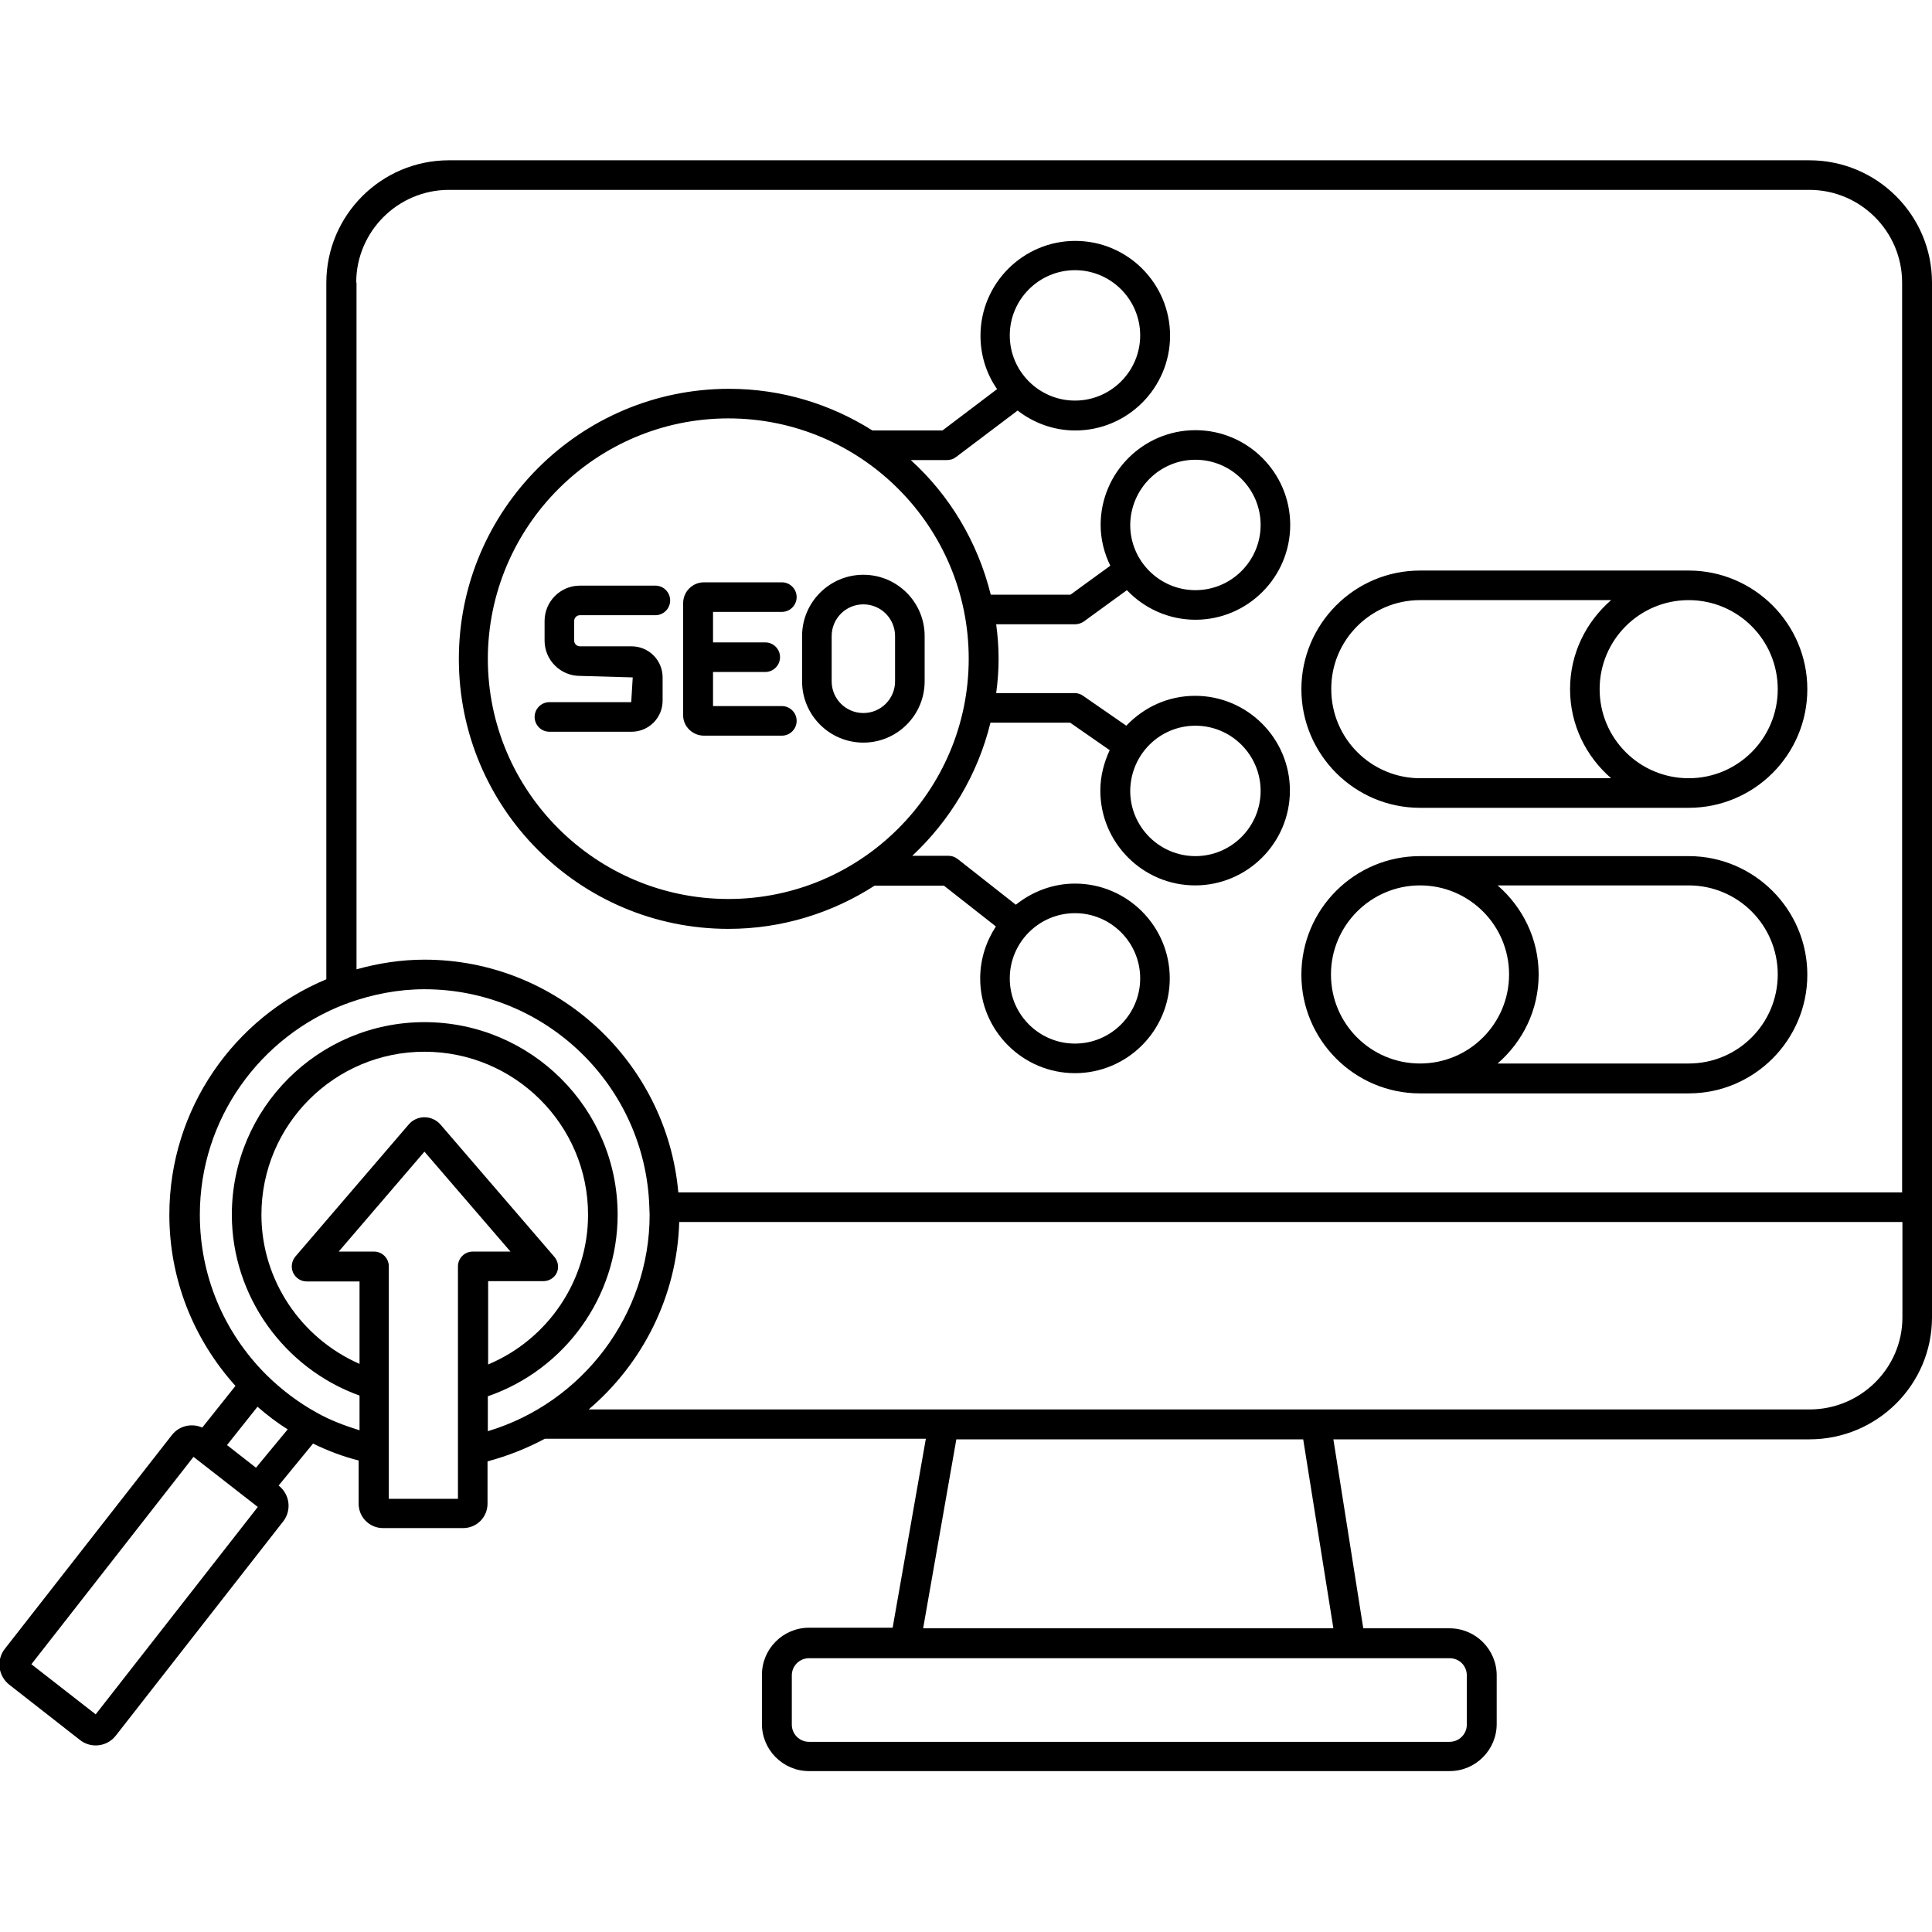
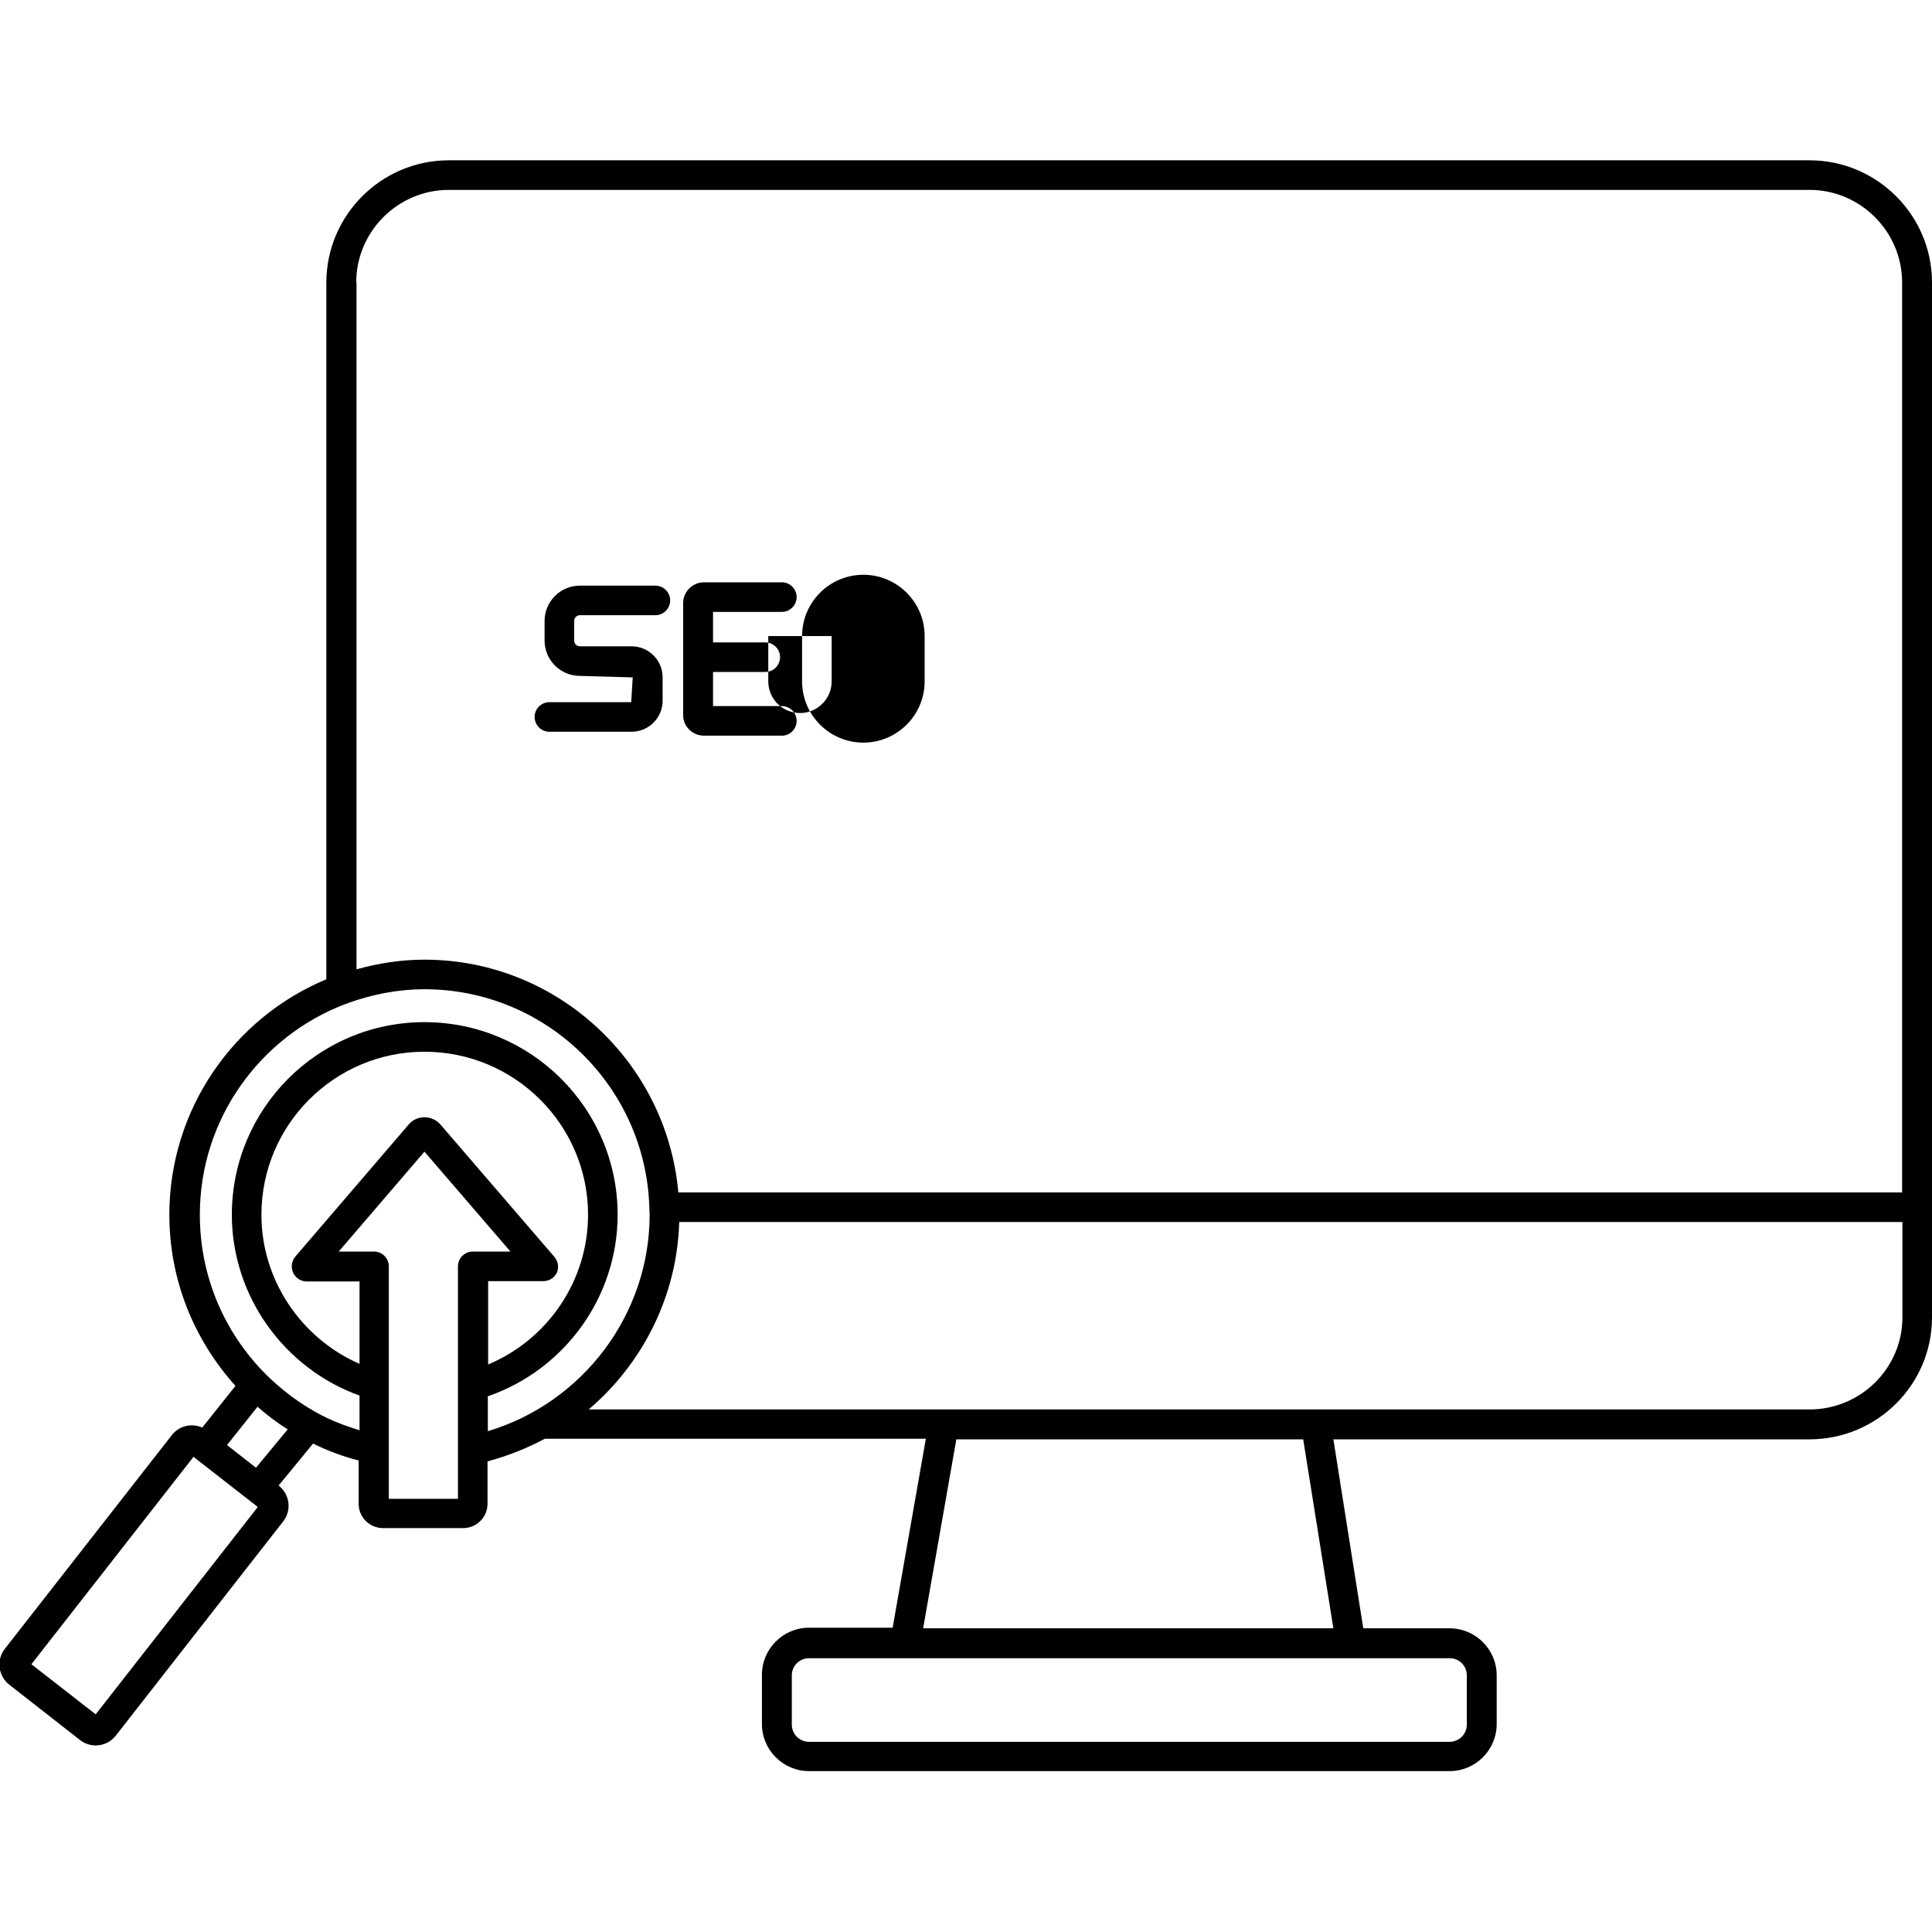
<svg xmlns="http://www.w3.org/2000/svg" viewBox="0 0 64 64" version="1.1" y="0" x="0" id="OnPageSeo" xml:space="preserve">
  <g class="color000000 svgShape" fill="#000000">
    <path class="color000000 svgShape" fill="#000000" d="M59.94,5.31H14.87c-2.24,0-4.06,1.82-4.06,4.06v23.07c-3.05,1.27-5.2,4.29-5.2,7.8c0,2.11,0.78,4.1,2.19,5.67l-1.1,1.38   c-0.34-0.15-0.75-0.07-1,0.24l-5.54,7.09c-0.29,0.37-0.22,0.9,0.15,1.19c0,0,0,0,0,0l2.34,1.83c0.15,0.12,0.34,0.18,0.52,0.18   c0.25,0,0.5-0.11,0.67-0.33l5.54-7.09c0.29-0.37,0.22-0.9-0.15-1.19l0,0l1.14-1.39c0.49,0.24,0.99,0.43,1.51,0.56v1.43   c0,0.45,0.36,0.81,0.81,0.81h2.65c0.45,0,0.81-0.36,0.81-0.81v-1.4c0.67-0.18,1.3-0.43,1.9-0.75h12.62l-1.1,6.26H26.8   c-0.86,0-1.56,0.7-1.56,1.56v1.63c0,0.86,0.7,1.56,1.56,1.56h21.22c0.86,0,1.56-0.7,1.56-1.56V55.5c0-0.86-0.7-1.56-1.56-1.56   h-2.86l-0.99-6.26h15.77c2.24,0,4.06-1.81,4.06-4.04V9.36C64,7.13,62.18,5.31,59.94,5.31z M11.8,9.36c0-1.69,1.38-3.07,3.07-3.07   h45.07c1.69,0,3.07,1.38,3.07,3.07V39.5H22.47c-0.38-4.31-4.01-7.71-8.41-7.71c-0.78,0-1.53,0.12-2.25,0.32V9.36z M3.17,56.79   l-2.13-1.66l5.37-6.87l2.13,1.66L3.17,56.79z M7.52,47.87l1.01-1.27c0.32,0.28,0.65,0.53,1,0.75l-1.05,1.27L7.52,47.87z    M18.36,41.63l-3.77-4.38c-0.13-0.15-0.33-0.24-0.53-0.24c0,0,0,0,0,0c-0.2,0-0.4,0.09-0.53,0.25l-3.75,4.37   c-0.12,0.15-0.15,0.35-0.07,0.53c0.08,0.17,0.25,0.29,0.45,0.29h1.75v2.73c-1.94-0.85-3.25-2.78-3.25-4.94c0-2.98,2.42-5.4,5.4-5.4   c2.99,0,5.42,2.42,5.42,5.4c0,2.18-1.33,4.13-3.31,4.96v-2.76l1.83,0c0.19,0,0.37-0.11,0.45-0.29   C18.52,41.98,18.49,41.78,18.36,41.63z M15.18,49.65h-2.3v-7.7c0-0.27-0.22-0.49-0.49-0.49h-1.17l2.84-3.31l2.85,3.31l-1.25,0   c-0.27,0-0.49,0.22-0.49,0.49V49.65z M16.17,46.25c2.54-0.88,4.29-3.29,4.29-6.01c0-3.52-2.87-6.38-6.4-6.38   c-3.52,0-6.38,2.86-6.38,6.38c0,2.69,1.73,5.09,4.23,5.99v1.15c-0.48-0.15-0.97-0.33-1.41-0.58c-0.6-0.33-1.15-0.74-1.68-1.26   c-1.42-1.42-2.2-3.3-2.2-5.3c0-3.19,2.01-5.91,4.82-6.98c0.04-0.01,0.08-0.02,0.11-0.04c0.79-0.28,1.63-0.45,2.51-0.45   c4.03,0,7.32,3.21,7.45,7.21c0,0,0,0,0,0.01c0,0,0,0.01,0,0.01c0,0.08,0.01,0.16,0.01,0.24c0,3.31-2.22,6.23-5.36,7.17V46.25z    M48.59,55.5v1.63c0,0.32-0.26,0.57-0.57,0.57H26.8c-0.32,0-0.57-0.26-0.57-0.57V55.5c0-0.32,0.26-0.57,0.57-0.57h21.22   C48.34,54.93,48.59,55.18,48.59,55.5z M44.17,53.94H30.58l1.1-6.26h11.49L44.17,53.94z M59.94,46.69H19.5   c1.79-1.52,2.93-3.76,3-6.21h40.52v3.16C63.02,45.32,61.64,46.69,59.94,46.69z" />
-     <path class="color000000 svgShape" fill="#000000" d="M47.04 36.22h8.9c2.17 0 3.93-1.77 3.93-3.93 0-2.17-1.77-3.93-3.93-3.93h-8.9c-2.17 0-3.93 1.76-3.93 3.93C43.11 34.45 44.87 36.22 47.04 36.22zM55.94 29.33c1.63 0 2.95 1.32 2.95 2.95 0 1.63-1.32 2.95-2.95 2.95h-6.33c.83-.72 1.36-1.77 1.36-2.95 0-1.18-.53-2.23-1.36-2.95H55.94zM47.04 29.33c1.63 0 2.95 1.32 2.95 2.95 0 1.63-1.32 2.95-2.95 2.95-1.63 0-2.95-1.32-2.95-2.95C44.09 30.65 45.42 29.33 47.04 29.33zM47.04 26.76h8.9c2.17 0 3.93-1.76 3.93-3.93s-1.77-3.93-3.93-3.93h-8.9c-2.17 0-3.93 1.77-3.93 3.93S44.87 26.76 47.04 26.76zM58.89 22.83c0 1.63-1.32 2.95-2.95 2.95-1.63 0-2.95-1.32-2.95-2.95 0-1.63 1.32-2.95 2.95-2.95C57.57 19.88 58.89 21.2 58.89 22.83zM47.04 19.88h6.33c-.83.72-1.36 1.77-1.36 2.95 0 1.18.53 2.23 1.36 2.95h-6.32c-1.63 0-2.95-1.32-2.95-2.95C44.09 21.2 45.42 19.88 47.04 19.88zM24.13 30.77c1.78 0 3.44-.53 4.84-1.43h2.3l1.72 1.35c-.32.49-.52 1.08-.52 1.72 0 1.73 1.41 3.14 3.14 3.14 1.73 0 3.14-1.41 3.14-3.14 0-1.73-1.41-3.14-3.14-3.14-.74 0-1.42.27-1.96.7l-1.92-1.51c-.09-.07-.19-.11-.3-.11h-1.21c1.25-1.17 2.17-2.69 2.59-4.41h2.64l1.31.91c-.19.41-.31.86-.31 1.34 0 1.73 1.41 3.14 3.14 3.14s3.14-1.41 3.14-3.14c0-1.73-1.41-3.14-3.14-3.14-.9 0-1.7.38-2.28.99l-1.43-.99c-.08-.06-.18-.09-.28-.09H33c.05-.37.08-.75.08-1.14 0-.39-.03-.76-.08-1.14h2.61c.1 0 .2-.03.29-.09l1.43-1.04c.57.6 1.38.98 2.27.98 1.73 0 3.14-1.41 3.14-3.14 0-1.73-1.41-3.14-3.14-3.14s-3.14 1.41-3.14 3.14c0 .48.12.94.32 1.35l-1.32.96h-2.64c-.43-1.74-1.36-3.29-2.65-4.46h1.2c.11 0 .21-.03.3-.1l2.04-1.54c.53.41 1.19.66 1.91.66 1.73 0 3.14-1.41 3.14-3.14 0-1.73-1.41-3.14-3.14-3.14-1.73 0-3.14 1.41-3.14 3.14 0 .66.2 1.27.55 1.77l-1.81 1.37h-2.32c-1.38-.87-3-1.38-4.75-1.38-4.93 0-8.95 4.01-8.95 8.95S19.2 30.77 24.13 30.77zM37.77 32.41c0 1.19-.97 2.16-2.16 2.16s-2.16-.97-2.16-2.16c0-1.19.97-2.16 2.16-2.16S37.77 31.22 37.77 32.41zM39.6 24.04c1.19 0 2.16.97 2.16 2.16 0 1.19-.97 2.16-2.16 2.16-1.19 0-2.16-.97-2.16-2.16C37.45 25 38.41 24.04 39.6 24.04zM39.6 15.23c1.19 0 2.16.97 2.16 2.16 0 1.19-.97 2.16-2.16 2.16-1.19 0-2.16-.97-2.16-2.16C37.45 16.2 38.41 15.23 39.6 15.23zM35.61 8.95c1.19 0 2.16.97 2.16 2.16 0 1.19-.97 2.16-2.16 2.16s-2.16-.97-2.16-2.16C33.45 9.92 34.42 8.95 35.61 8.95zM24.13 13.86c4.39 0 7.96 3.57 7.96 7.96 0 4.39-3.57 7.96-7.96 7.96-4.39 0-7.97-3.57-7.97-7.96C16.17 17.43 19.74 13.86 24.13 13.86z" />
-     <path class="color000000 svgShape" fill="#000000" d="M21.95 23.21v-.77c0-.57-.46-1.03-1.03-1.03h-1.71c-.1 0-.19-.08-.19-.19v-.65c0-.1.08-.19.19-.19h2.5c.27 0 .49-.22.49-.49 0-.27-.22-.49-.49-.49h-2.5c-.65 0-1.17.53-1.17 1.17v.65c0 .65.53 1.17 1.17 1.17l1.75.05-.05.82H18.2c-.27 0-.49.22-.49.49 0 .27.22.49.49.49h2.72C21.49 24.24 21.95 23.78 21.95 23.21zM23.32 24.37h2.58c.27 0 .49-.22.49-.49 0-.27-.22-.49-.49-.49h-2.28v-1.13h1.73c.27 0 .49-.22.49-.49 0-.27-.22-.49-.49-.49h-1.73v-1.01h2.28c.27 0 .49-.22.49-.49 0-.27-.22-.49-.49-.49h-2.58c-.38 0-.69.31-.69.69v3.72C22.63 24.06 22.94 24.37 23.32 24.37zM28.6 24.6c1.12 0 2.03-.91 2.03-2.03v-1.5c0-1.12-.91-2.03-2.03-2.03-1.12 0-2.03.91-2.03 2.03v1.5C26.57 23.69 27.48 24.6 28.6 24.6zM27.55 21.07c0-.58.47-1.05 1.05-1.05.58 0 1.05.47 1.05 1.05v1.5c0 .58-.47 1.05-1.05 1.05-.58 0-1.05-.47-1.05-1.05V21.07z" />
+     <path class="color000000 svgShape" fill="#000000" d="M21.95 23.21v-.77c0-.57-.46-1.03-1.03-1.03h-1.71c-.1 0-.19-.08-.19-.19v-.65c0-.1.08-.19.19-.19h2.5c.27 0 .49-.22.49-.49 0-.27-.22-.49-.49-.49h-2.5c-.65 0-1.17.53-1.17 1.17v.65c0 .65.53 1.17 1.17 1.17l1.75.05-.05.82H18.2c-.27 0-.49.22-.49.49 0 .27.22.49.49.49h2.72C21.49 24.24 21.95 23.78 21.95 23.21zM23.32 24.37h2.58c.27 0 .49-.22.49-.49 0-.27-.22-.49-.49-.49h-2.28v-1.13h1.73c.27 0 .49-.22.49-.49 0-.27-.22-.49-.49-.49h-1.73v-1.01h2.28c.27 0 .49-.22.49-.49 0-.27-.22-.49-.49-.49h-2.58c-.38 0-.69.31-.69.69v3.72C22.63 24.06 22.94 24.37 23.32 24.37zM28.6 24.6c1.12 0 2.03-.91 2.03-2.03v-1.5c0-1.12-.91-2.03-2.03-2.03-1.12 0-2.03.91-2.03 2.03v1.5C26.57 23.69 27.48 24.6 28.6 24.6zM27.55 21.07v1.5c0 .58-.47 1.05-1.05 1.05-.58 0-1.05-.47-1.05-1.05V21.07z" />
  </g>
</svg>